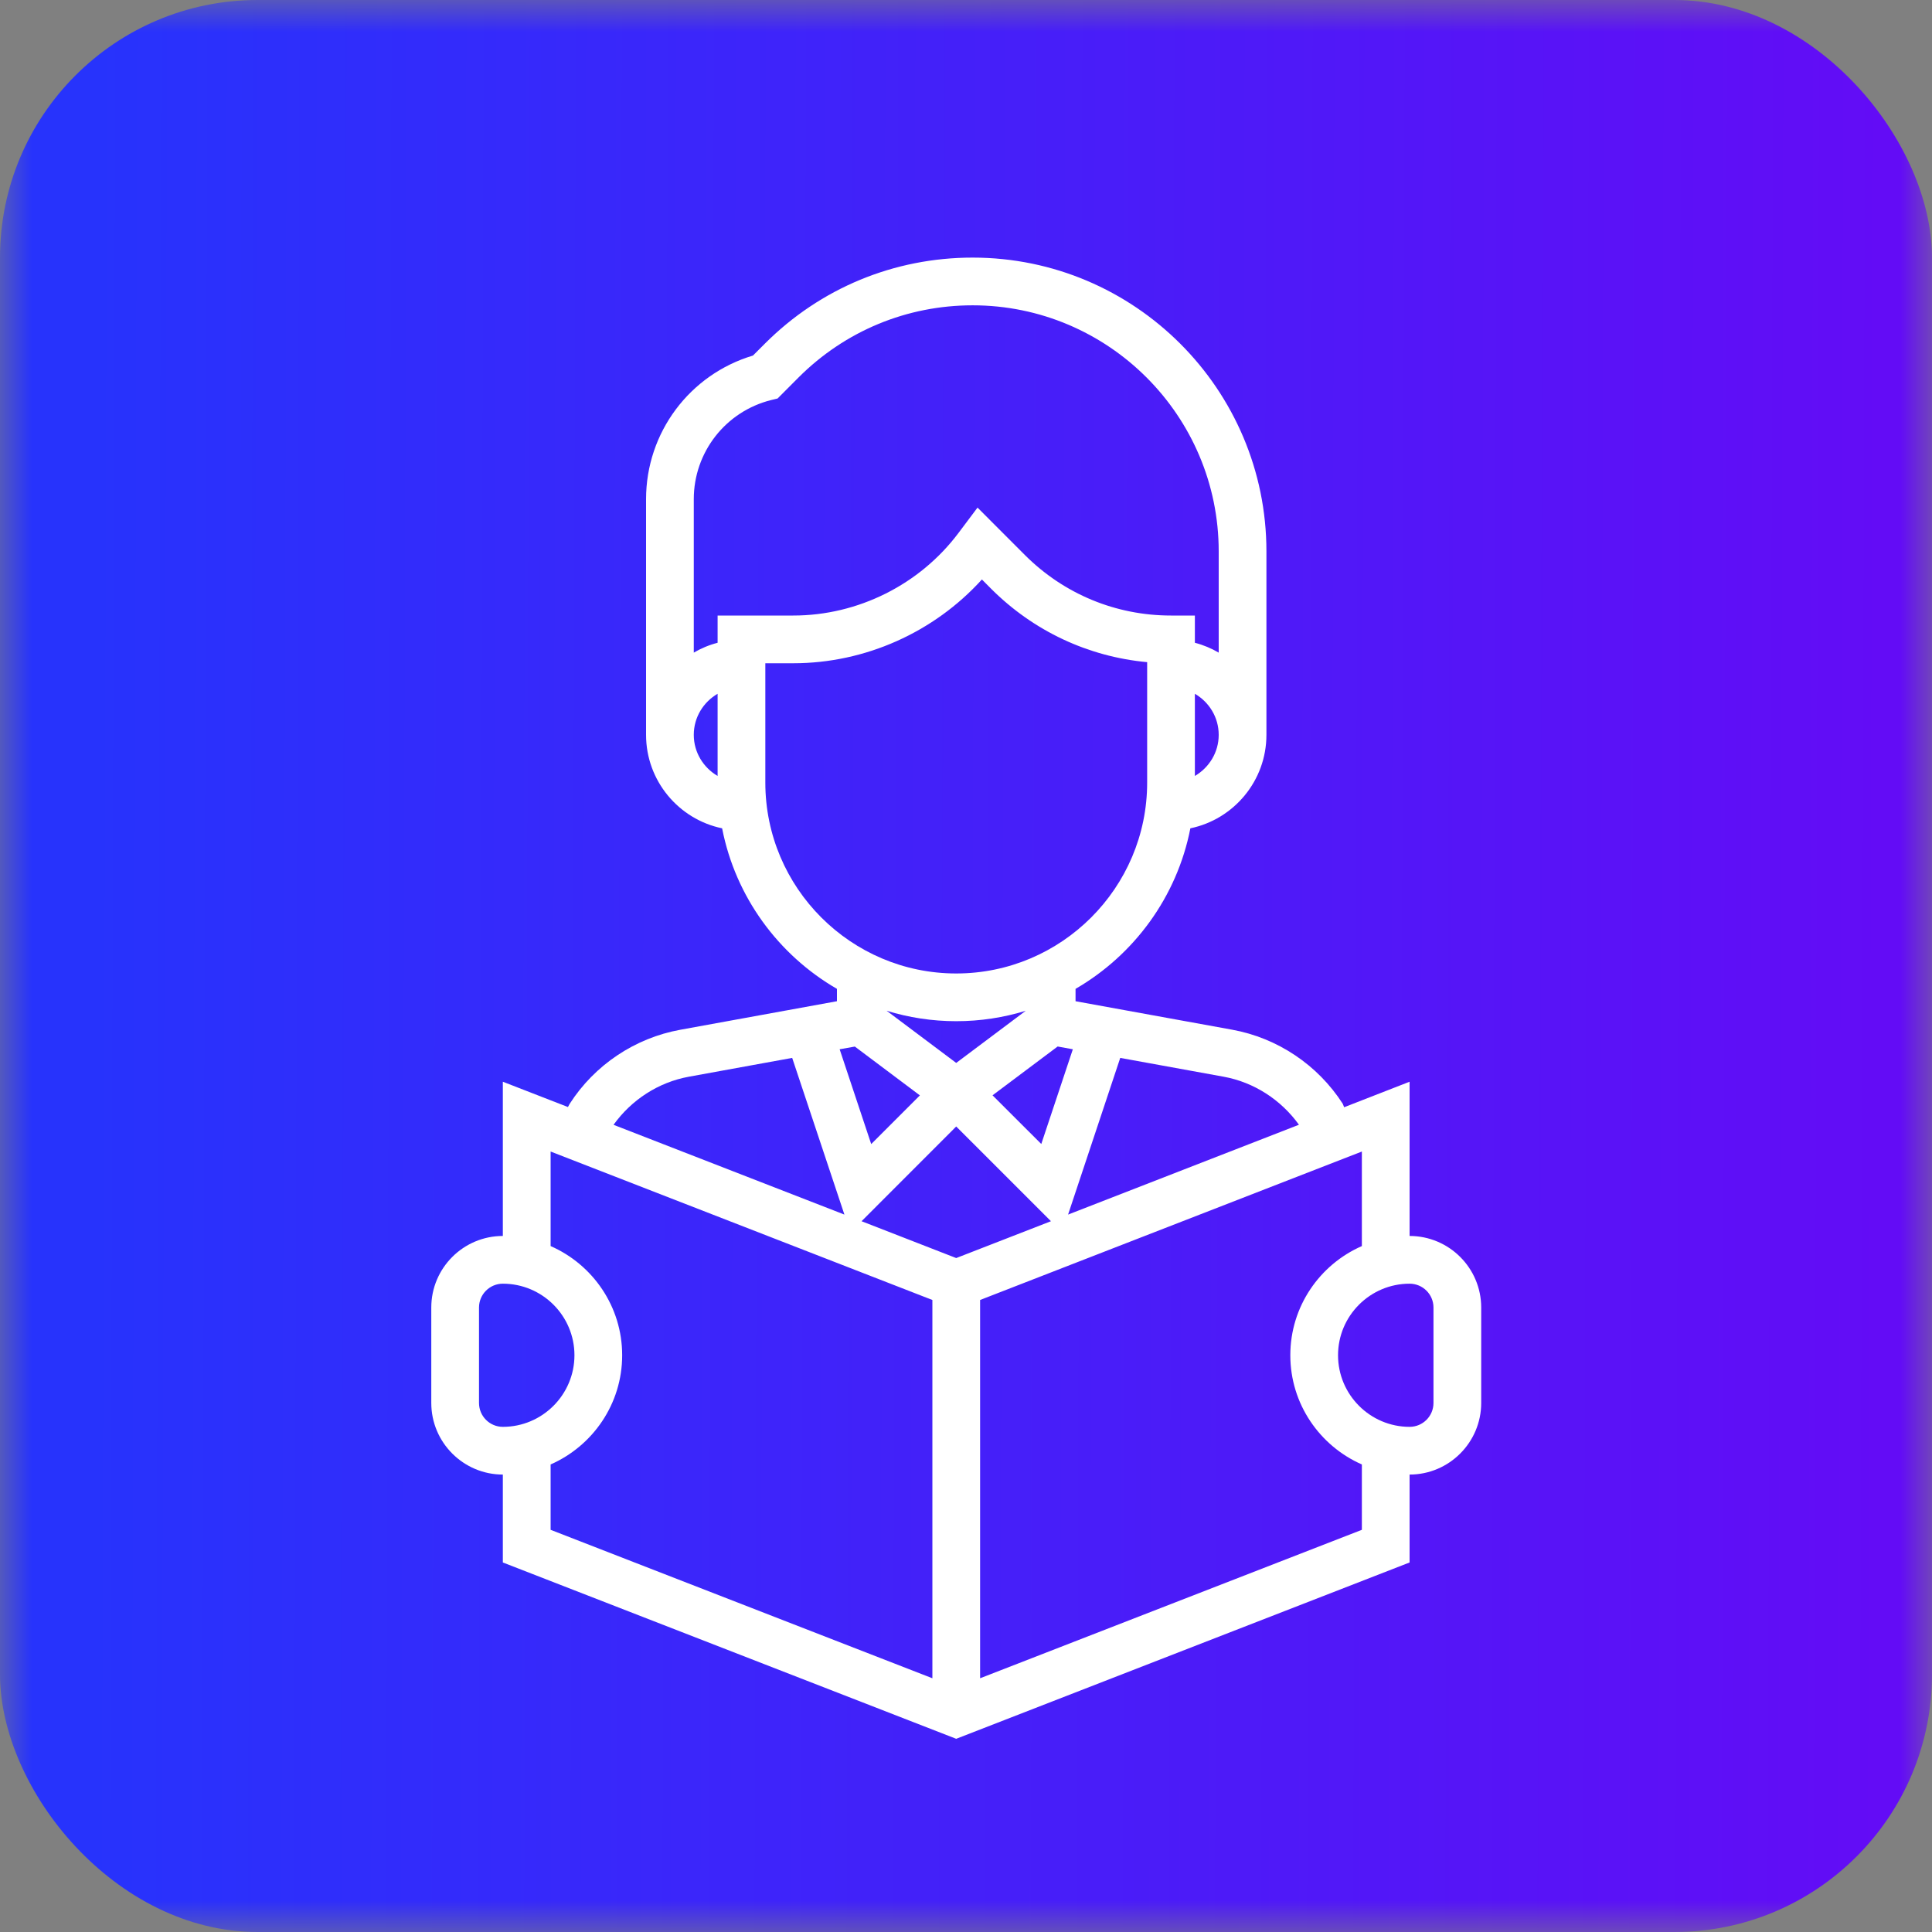
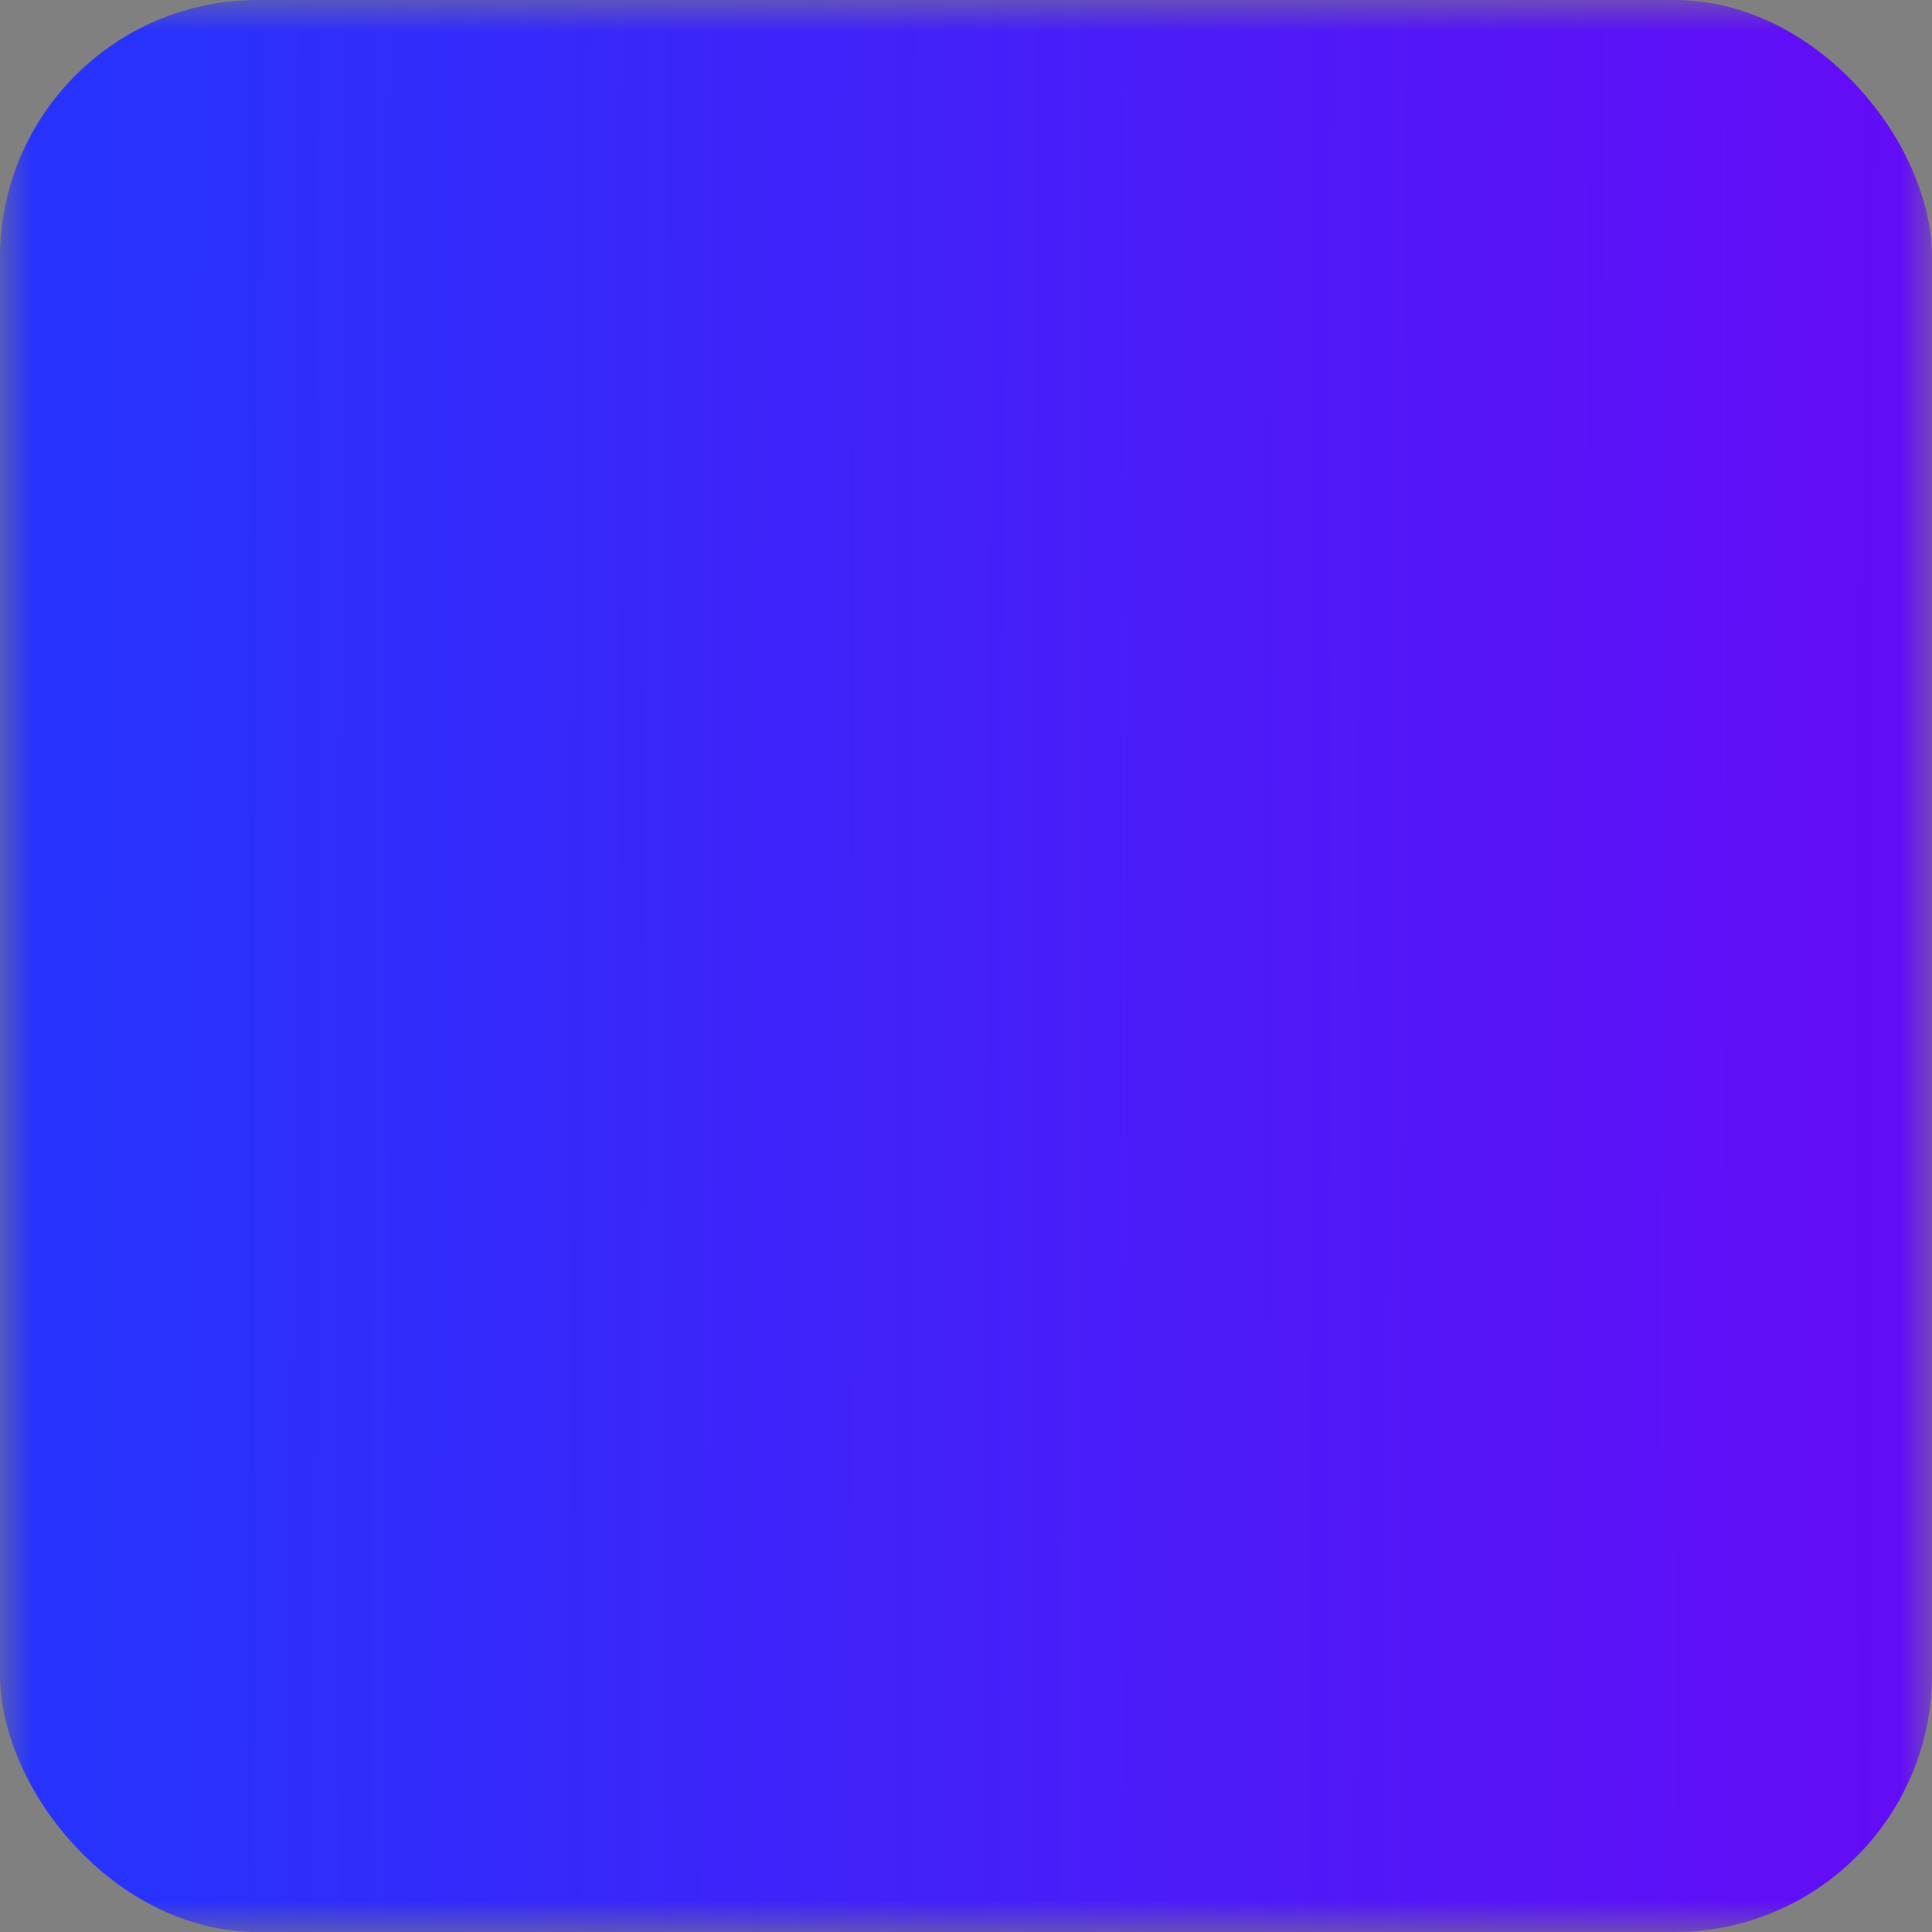
<svg xmlns="http://www.w3.org/2000/svg" width="30" height="30" viewBox="0 0 30 30" fill="none">
  <rect x="0" y="0" width="30" height="30" fill="#808080" stroke="none" />
  <mask id="mask0_1190_9966" style="mask-type:alpha" maskUnits="userSpaceOnUse" x="0" y="0" width="30" height="30">
    <rect width="30" height="30" fill="#D9D9D9" />
  </mask>
  <g mask="url(#mask0_1190_9966)">
    <rect width="30" height="30" rx="4" fill="url(#paint0_linear_1190_9966)" />
-     <path d="M7.808 19.192V16.797L8.819 17.19L8.822 17.184L8.846 17.14C9.233 16.537 9.859 16.118 10.564 15.99L12.996 15.547V15.355C12.086 14.828 11.421 13.927 11.213 12.862C10.54 12.723 10.032 12.125 10.032 11.411V7.751C10.032 6.717 10.709 5.815 11.692 5.521L11.877 5.336C12.739 4.474 13.884 4 15.103 4C17.619 4 19.665 6.046 19.665 8.562V11.411C19.665 12.125 19.157 12.723 18.484 12.862C18.276 13.927 17.61 14.828 16.701 15.355V15.547L19.132 15.989C19.837 16.117 20.462 16.536 20.85 17.139L20.872 17.193L21.888 16.797V19.192C22.501 19.192 23 19.69 23 20.303V21.785C23 22.398 22.501 22.897 21.888 22.897V24.262L14.848 27L7.808 24.262V22.897C7.196 22.897 6.697 22.398 6.697 21.785V20.303C6.697 19.69 7.196 19.192 7.808 19.192ZM12.301 16.427L10.697 16.719C10.225 16.805 9.806 17.077 9.527 17.466L13.112 18.86L12.301 16.427ZM15.928 15.695C15.586 15.8 15.224 15.857 14.848 15.857C14.473 15.857 14.11 15.8 13.768 15.695L14.848 16.505L15.928 15.695ZM15.412 17.008L16.169 17.764L16.659 16.293L16.423 16.25L15.412 17.008ZM13.274 16.251L13.038 16.293L13.528 17.765L14.284 17.009L13.274 16.251ZM11.143 12.049V10.773C10.923 10.901 10.773 11.137 10.773 11.411C10.773 11.684 10.923 11.92 11.143 12.049ZM18.554 12.049C18.774 11.92 18.924 11.684 18.924 11.411C18.924 11.137 18.774 10.901 18.554 10.773V12.049ZM18.554 9.558V9.981C18.686 10.015 18.809 10.067 18.924 10.134V8.562C18.924 6.455 17.21 4.741 15.103 4.741C14.083 4.741 13.123 5.139 12.401 5.86L12.074 6.188L11.974 6.212C11.267 6.389 10.773 7.022 10.773 7.751V10.134C10.887 10.067 11.011 10.015 11.143 9.981V9.558H12.318C13.322 9.558 14.282 9.078 14.884 8.275L15.179 7.882L15.915 8.619C16.521 9.224 17.326 9.558 18.183 9.558H18.554ZM17.813 12.152V10.282C16.898 10.197 16.049 9.8 15.391 9.143L15.247 8.998C14.504 9.818 13.434 10.299 12.318 10.299H11.884V12.152C11.884 13.786 13.214 15.116 14.848 15.116C16.483 15.116 17.813 13.786 17.813 12.152ZM19 16.719L17.395 16.427L16.585 18.86L20.17 17.465C19.891 17.077 19.472 16.805 19 16.719ZM22.259 21.785V20.303C22.259 20.099 22.093 19.933 21.888 19.933C21.276 19.933 20.777 20.431 20.777 21.044C20.777 21.657 21.276 22.156 21.888 22.156C22.093 22.156 22.259 21.99 22.259 21.785ZM15.219 26.06L21.147 23.755V22.74C20.494 22.453 20.036 21.802 20.036 21.044C20.036 20.286 20.494 19.635 21.147 19.349V17.881L15.219 20.186V26.06ZM16.319 18.963L14.848 17.492L13.378 18.963L14.848 19.535L16.319 18.963ZM8.55 23.755L14.478 26.06V20.186L8.55 17.881V19.349C9.203 19.635 9.661 20.286 9.661 21.044C9.661 21.802 9.203 22.453 8.55 22.74V23.755ZM7.438 21.785C7.438 21.99 7.604 22.156 7.808 22.156C8.421 22.156 8.92 21.657 8.92 21.044C8.92 20.431 8.421 19.933 7.808 19.933C7.604 19.933 7.438 20.099 7.438 20.303V21.785Z" fill="white" />
  </g>
  <defs>
    <linearGradient id="paint0_linear_1190_9966" x1="1.398" y1="15" x2="29.27" y2="15.082" gradientUnits="userSpaceOnUse">
      <stop stop-color="#2733FC" />
      <stop offset="1" stop-color="#630CF6" />
    </linearGradient>
  </defs>
</svg>